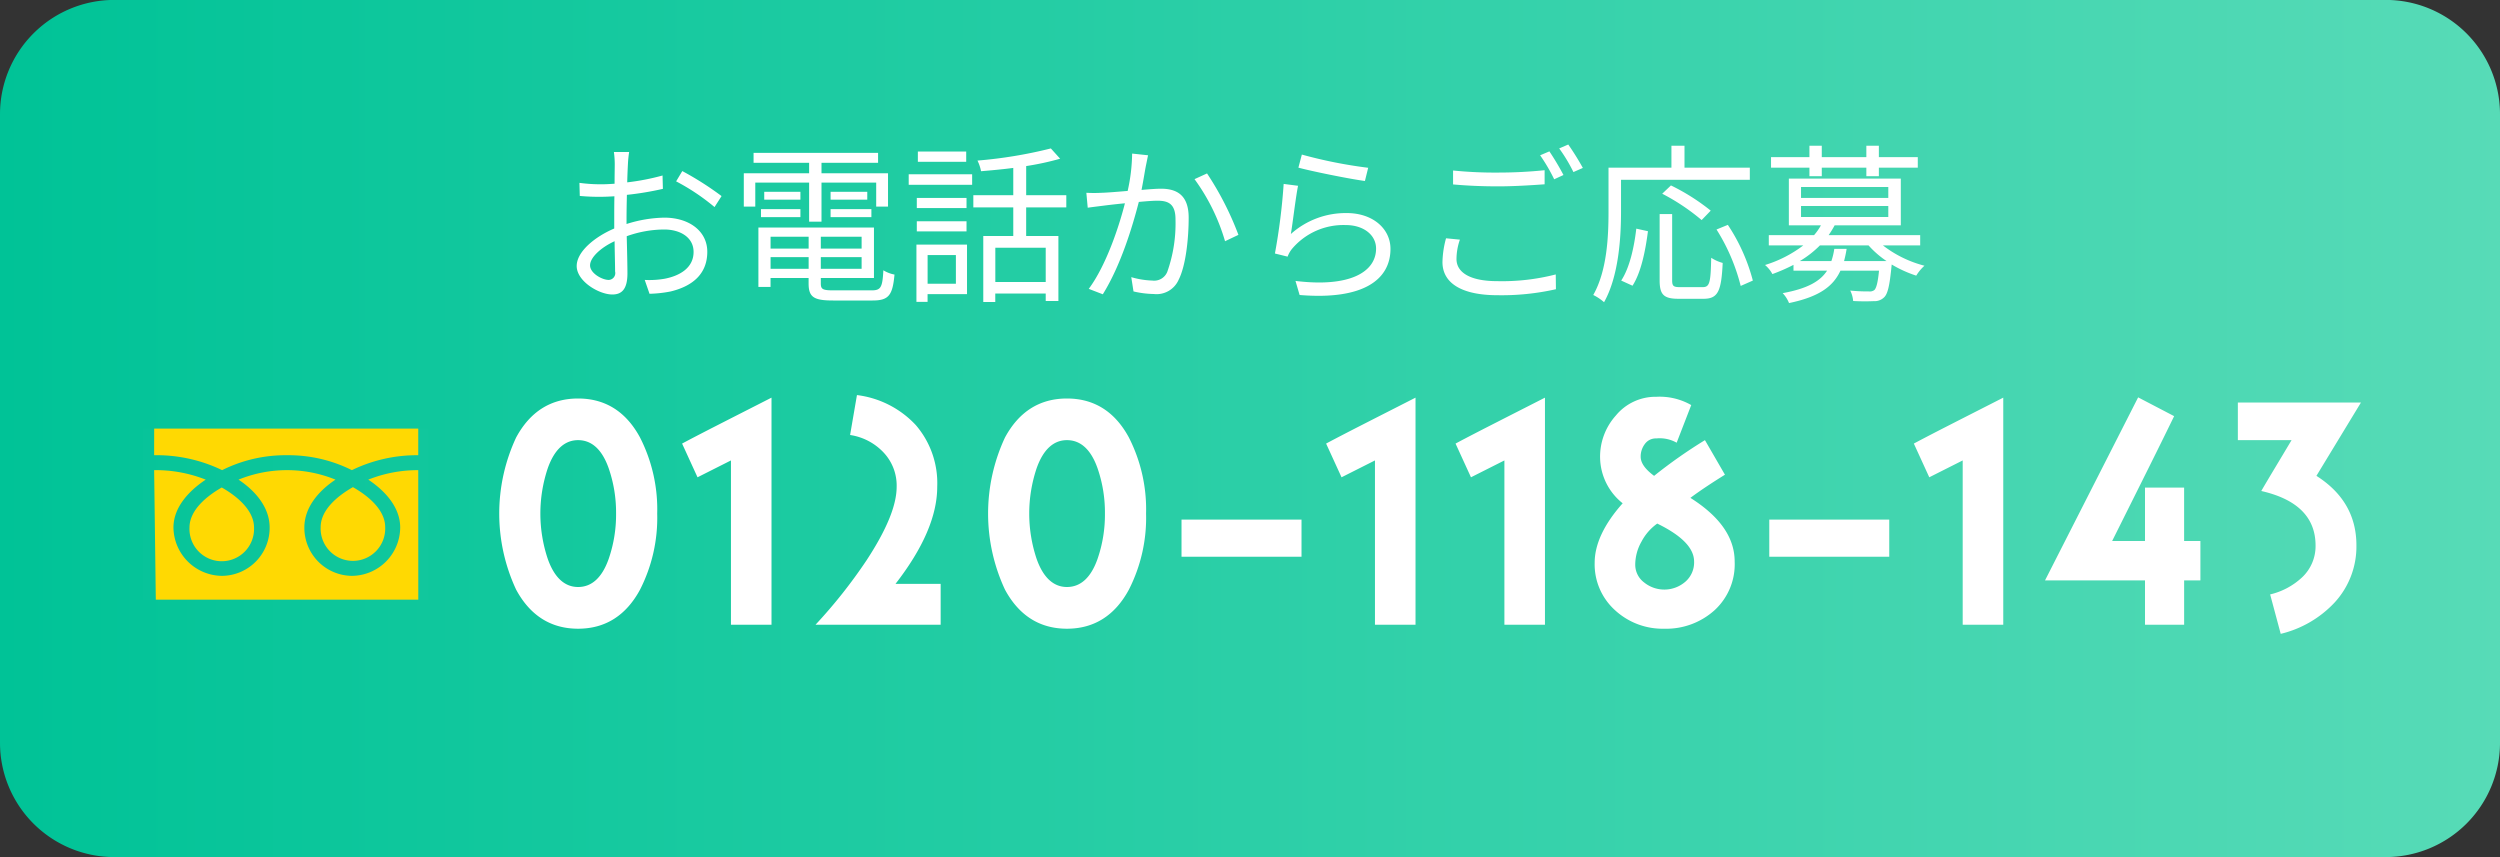
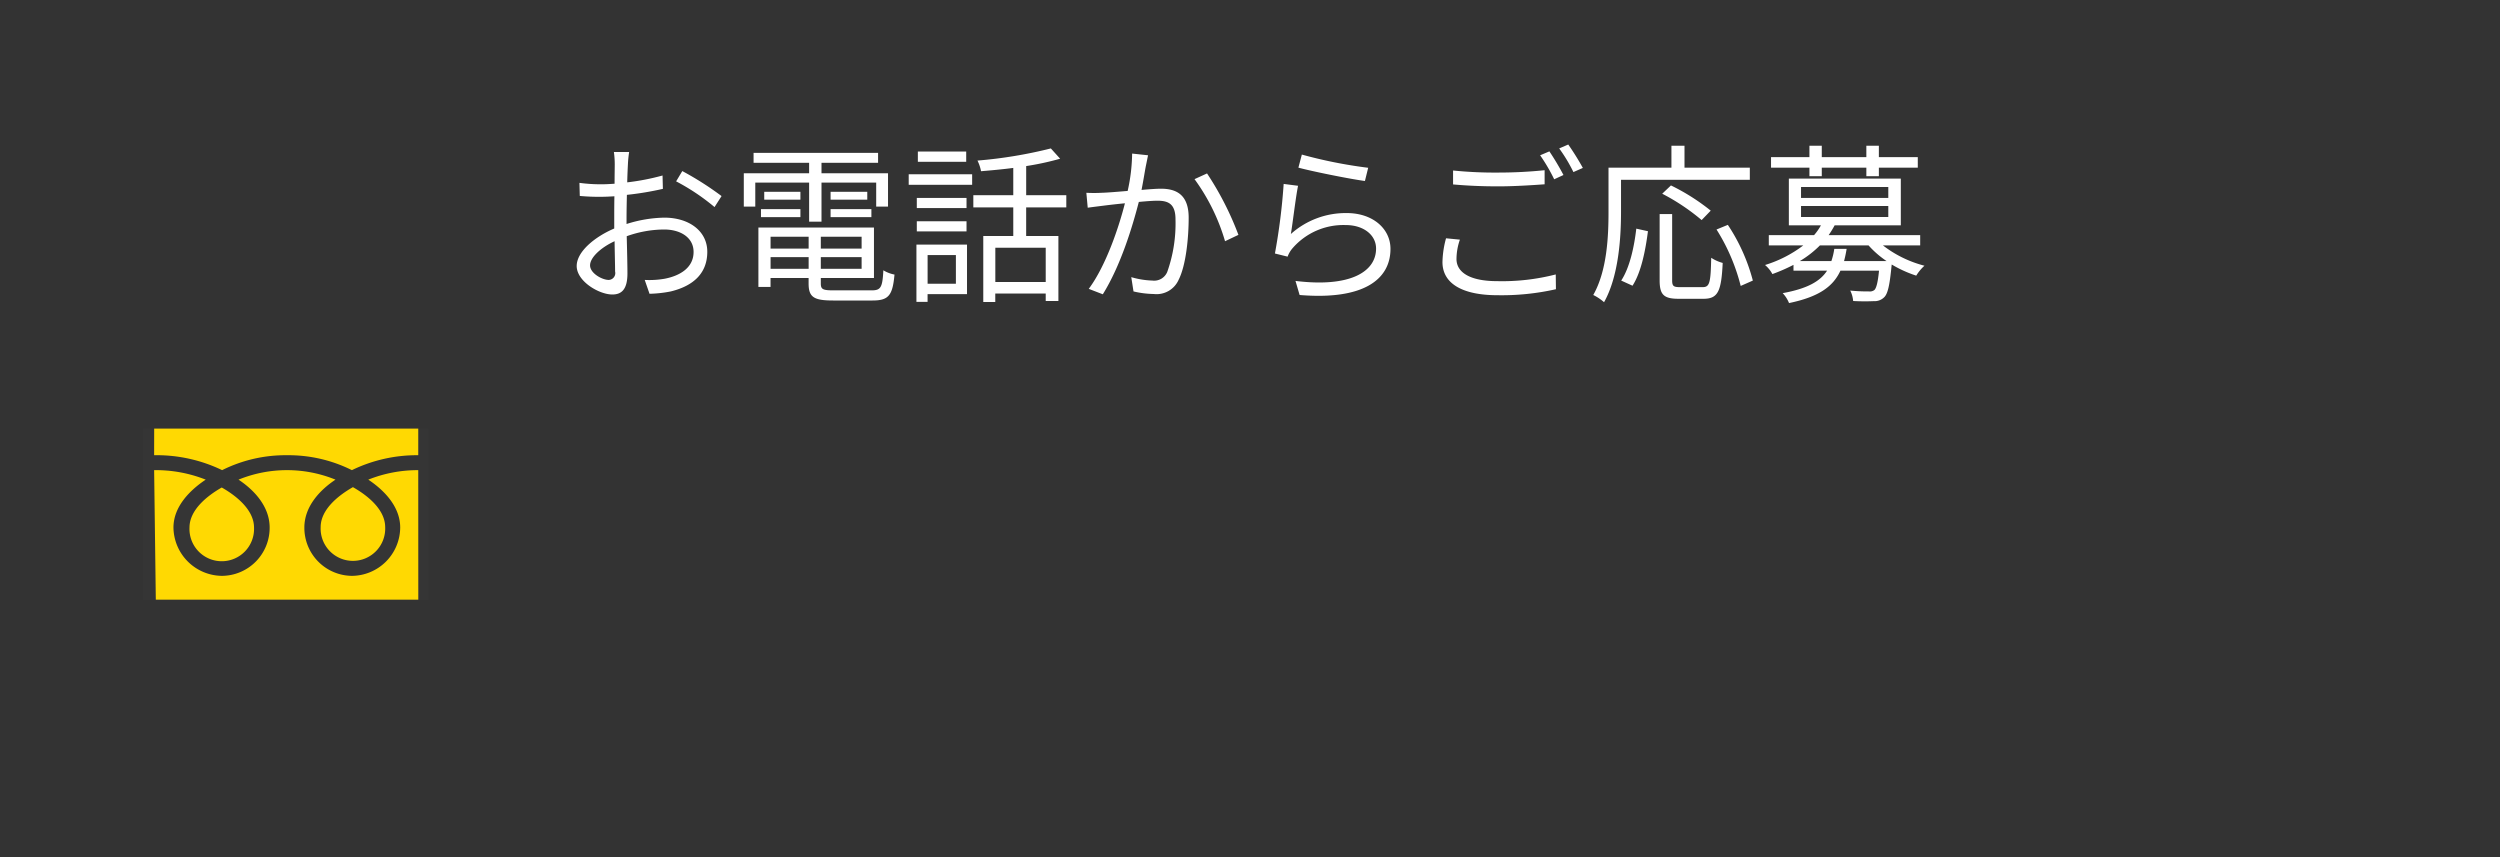
<svg xmlns="http://www.w3.org/2000/svg" id="fix_tel.svg" width="350" height="120" viewBox="0 0 350 120">
  <rect x="0" y="0" width="350" height="120" fill="#333333" stroke="none" />
  <defs>
    <style>
      .cls-1, .cls-2, .cls-4 {
        fill-rule: evenodd;
      }

      .cls-1 {
        fill: url(#linear-gradient);
      }

      .cls-2, .cls-3 {
        fill: #fff;
      }

      .cls-3 {
        opacity: 0.01;
      }

      .cls-4 {
        fill: #ffd902;
      }
    </style>
    <linearGradient id="linear-gradient" y1="1540" x2="350" y2="1540" gradientUnits="userSpaceOnUse">
      <stop offset="0" stop-color="#00c397" />
      <stop offset="1" stop-color="#57dbb7" />
    </linearGradient>
  </defs>
-   <path id="長方形_7" data-name="長方形 7" class="cls-1" d="M16,1479.99H334a16,16,0,0,1,16,16v88a16,16,0,0,1-16,16H16a16,16,0,0,1-16-16v-88A16,16,0,0,1,16,1479.99Z" transform="translate(0 -1480)" />
  <g id="txt">
-     <path id="_0120-118-143" data-name="0120-118-143" class="cls-2" d="M92.009,1551.9a22.12,22.12,0,0,0-2.4-10.64c-1.96-3.64-4.879-5.47-8.678-5.47s-6.719,1.83-8.678,5.47a25.168,25.168,0,0,0,0,21.28c1.96,3.64,4.879,5.48,8.679,5.48s6.719-1.84,8.679-5.48A22.12,22.12,0,0,0,92.009,1551.9Zm-5.759,0a18.939,18.939,0,0,1-1.04,6.36c-0.92,2.6-2.359,3.92-4.279,3.92-1.88,0-3.32-1.32-4.239-3.92a19.971,19.971,0,0,1,0-12.72c0.92-2.6,2.36-3.92,4.239-3.92,1.92,0,3.359,1.32,4.279,3.92A18.939,18.939,0,0,1,86.25,1551.9Zm21.761,15.56v-31.79c-5.559,2.84-9.758,4.95-12.518,6.43l2.16,4.72,4.679-2.36v23h5.679Zm23.68,0v-5.72h-6.319c3.879-5,5.839-9.52,5.839-13.6a12.442,12.442,0,0,0-3-8.63,13.522,13.522,0,0,0-8.238-4.2l-0.96,5.59a8.069,8.069,0,0,1,4.679,2.44,6.739,6.739,0,0,1,1.84,4.8c0,2.6-1.4,6-4.2,10.28a71.465,71.465,0,0,1-7.158,9.04h17.517Zm28.759-15.56a22.128,22.128,0,0,0-2.4-10.64c-1.96-3.64-4.879-5.47-8.679-5.47s-6.719,1.83-8.678,5.47a25.165,25.165,0,0,0,0,21.28c1.959,3.64,4.879,5.48,8.678,5.48s6.719-1.84,8.679-5.48A22.128,22.128,0,0,0,160.45,1551.9Zm-5.759,0a18.936,18.936,0,0,1-1.04,6.36c-0.919,2.6-2.359,3.92-4.279,3.92-1.88,0-3.319-1.32-4.239-3.92a19.967,19.967,0,0,1,0-12.72c0.92-2.6,2.359-3.92,4.239-3.92,1.92,0,3.36,1.32,4.279,3.92A18.936,18.936,0,0,1,154.691,1551.9Zm27.521,6.04v-5.2h-16.8v5.2h16.8Zm15.961,9.52v-31.79c-5.559,2.84-9.758,4.95-12.518,6.43l2.16,4.72,4.679-2.36v23h5.679Zm18.121,0v-31.79c-5.559,2.84-9.759,4.95-12.518,6.43l2.159,4.72,4.68-2.36v23h5.679Zm26.559-8.84c0-3.36-2.08-6.32-6.2-8.92,1.4-1.04,3.039-2.12,4.839-3.24l-2.8-4.84a69.539,69.539,0,0,0-7.118,5c-1.24-.92-1.88-1.8-1.88-2.68a2.911,2.911,0,0,1,.6-1.8,1.883,1.883,0,0,1,1.6-.76,4.816,4.816,0,0,1,2.839.6l2.04-5.27a8.887,8.887,0,0,0-4.879-1.16,7.2,7.2,0,0,0-5.68,2.63,8.616,8.616,0,0,0-2.2,5.97,8.318,8.318,0,0,0,3.159,6.31c-2.6,2.92-3.919,5.72-3.919,8.32a8.648,8.648,0,0,0,2.84,6.64,9.811,9.811,0,0,0,6.878,2.6,10.1,10.1,0,0,0,7.079-2.6A8.725,8.725,0,0,0,242.853,1558.62Zm-5.679,0a3.573,3.573,0,0,1-1.2,2.8,4.5,4.5,0,0,1-5.8.12,3.1,3.1,0,0,1-1.24-2.52,6.559,6.559,0,0,1,.88-3.2,7.171,7.171,0,0,1,2.2-2.52C235.454,1554.98,237.174,1556.74,237.174,1558.62Zm27.32-.68v-5.2H247.7v5.2h16.8Zm15.961,9.52v-31.79c-5.559,2.84-9.758,4.95-12.518,6.43l2.16,4.72,4.679-2.36v23h5.679Zm27.6-6.2v-5.52h-2.28v-7.48H300.3v7.48h-4.6c3.879-7.76,6.8-13.6,8.679-17.48l-5.039-2.63L286.3,1561.26h14v6.2h5.479v-6.2h2.28Zm22.481-24.91H313.3v5.27h7.519c-1.88,3.16-3.32,5.52-4.24,7.12,5.08,1.16,7.6,3.72,7.6,7.64a5.992,5.992,0,0,1-1.92,4.48,9.84,9.84,0,0,1-4.439,2.36l1.48,5.52a15.159,15.159,0,0,0,7.519-4.36,11.55,11.55,0,0,0,3.079-8.04c0-4.12-1.88-7.36-5.6-9.72Z" transform="translate(0 -1480)" />
    <g id="svg">
      <rect id="長方形_541" data-name="長方形 541" class="cls-3" x="20" y="60" width="40" height="24" />
      <path id="シェイプ_535" data-name="シェイプ 535" class="cls-4" d="M44.892,1553.81a4.521,4.521,0,1,0,9.034,0c0-2.47-2.442-4.43-4.517-5.61C47.335,1549.38,44.892,1551.34,44.892,1553.81Zm-18.364.05a4.522,4.522,0,1,0,9.036,0c0-2.46-2.443-4.43-4.518-5.61C28.972,1549.43,26.529,1551.4,26.529,1553.86Zm-4.95-10.13a21.108,21.108,0,0,1,9.519,2.09,19.884,19.884,0,0,1,9.084-2.09,19.886,19.886,0,0,1,9.084,2.09,20.822,20.822,0,0,1,9.29-2.09l0-3.73H21.586Zm36.977,2.09a18.664,18.664,0,0,0-6.994,1.33c2.271,1.51,4.467,3.81,4.467,6.71a6.815,6.815,0,0,1-6.763,6.76,6.723,6.723,0,0,1-6.654-6.76c0-2.9,2.087-5.2,4.358-6.71a17.984,17.984,0,0,0-13.575,0c2.271,1.51,4.357,3.81,4.357,6.71a6.723,6.723,0,0,1-6.654,6.76,6.858,6.858,0,0,1-6.813-6.76c0-2.9,2.246-5.2,4.517-6.71a18.969,18.969,0,0,0-7.222-1.33l0.234,18.13H58.561Z" transform="translate(0 -1480)" />
    </g>
  </g>
  <path id="お電話からご応募" class="cls-2" d="M88.081,1501.28H85.945a12.771,12.771,0,0,1,.12,1.71c0,0.43-.024,1.49-0.024,2.73-0.672.05-1.3,0.08-1.848,0.08a22.086,22.086,0,0,1-3.072-.2l0.048,1.83a27.782,27.782,0,0,0,3.072.12c0.5,0,1.1-.03,1.776-0.07-0.024,1.05-.024,2.18-0.024,3.14v1.37c-2.76,1.18-5.256,3.26-5.256,5.25,0,2.14,3.12,3.99,4.992,3.99,1.3,0,2.112-.72,2.112-2.95,0-1.04-.048-3.17-0.1-5.21a15.728,15.728,0,0,1,5.232-.94c2.28,0,4.128,1.11,4.128,3.14,0,2.22-1.92,3.34-4.032,3.75a12.625,12.625,0,0,1-2.808.17l0.672,1.94a17.3,17.3,0,0,0,2.976-.33c3.288-.8,5.112-2.64,5.112-5.55,0-2.88-2.52-4.78-6.025-4.78a18.363,18.363,0,0,0-5.28.89v-0.84c0-.96.024-2.11,0.048-3.24a42.785,42.785,0,0,0,5.04-.84l-0.048-1.87a32.525,32.525,0,0,1-4.945.96c0.024-1.08.072-2.02,0.1-2.59A15.749,15.749,0,0,1,88.081,1501.28Zm7.441,2.67-0.864,1.44a30.029,30.029,0,0,1,5.377,3.6l0.984-1.54A43.418,43.418,0,0,0,95.521,1503.95Zm-12.913,13.2c0-1.08,1.464-2.47,3.432-3.38,0.024,1.75.072,3.38,0.072,4.24a0.954,0.954,0,0,1-.888,1.18C84.288,1519.19,82.608,1518.25,82.608,1517.15Zm30.673-6.12h1.728v-5.47h7.657v3.36h1.656v-4.66h-9.313v-1.47h7.921v-1.39H105.5v1.39h7.777v1.47h-9.145v4.66h1.608v-3.36h7.537v5.47Zm3-.63h5.713v-1.12h-5.713v1.12Zm0-3.55v1.1h5.136v-1.1h-5.136Zm-4.224,0h-5.065v1.1h5.065v-1.1Zm-5.521,3.55h5.521v-1.12h-5.521v1.12Zm1.344,7.23V1516h5.329v1.63H107.88Zm5.329-4.49v1.66H107.88v-1.66h5.329Zm7.416,1.66h-5.712v-1.66h5.712v1.66Zm-5.712,2.83V1516h5.712v1.63h-5.712Zm1.8,3.02c-1.512,0-1.8-.14-1.8-0.96v-0.77h7.441v-7.07H106.176v8.32h1.7v-1.25h5.329v0.77c0,1.92.744,2.38,3.432,2.38h5.521c2.256,0,2.808-.72,3.072-3.63a4.637,4.637,0,0,1-1.56-.6c-0.12,2.4-.36,2.81-1.632,2.81h-5.329Zm18.552-19.44H128.5v1.44h6.769v-1.44Zm-1.441,14.5v4.01h-3.96v-4.01h3.96Zm1.561-1.47H128.3v8.02h1.56v-1.08h5.521v-6.94Zm-7.033-1.84h6.961v-1.42h-6.961v1.42Zm6.961-4.69h-6.961v1.42h6.961v-1.42Zm-8.089-1.84H136.1v-1.47h-8.881v1.47Zm19.178,13.61h-7.057v-4.8H146.4v4.8Zm2.88-10.44v-1.71h-5.617v-4.08a38.616,38.616,0,0,0,4.753-1.03l-1.3-1.44a63.029,63.029,0,0,1-10.273,1.7,5.8,5.8,0,0,1,.5,1.49c1.44-.12,2.976-0.26,4.512-0.46v3.82h-5.592v1.71h5.592v4h-4.2v9.24h1.68v-1.19H146.4v1.05h1.776v-9.1h-4.513v-4h5.617Zm11.447-7.3-2.232-.24a25.025,25.025,0,0,1-.625,5.23c-1.44.12-2.856,0.24-3.648,0.26a19.024,19.024,0,0,1-2.136,0l0.192,2.09c0.624-.09,1.608-0.21,2.16-0.28,0.624-.08,1.776-0.22,3.048-0.34-0.816,3.22-2.616,8.69-5.064,11.98l1.968,0.76c2.52-4.05,4.153-9.48,5.041-12.93,1.056-.1,2.016-0.17,2.592-0.17,1.512,0,2.544.41,2.544,2.62a20.306,20.306,0,0,1-1.152,7.34,1.982,1.982,0,0,1-2.088,1.22,11.769,11.769,0,0,1-2.952-.48l0.312,2a13.172,13.172,0,0,0,2.832.36,3.38,3.38,0,0,0,3.5-2.02c1.008-1.99,1.392-5.81,1.392-8.67,0-3.24-1.752-4.05-3.888-4.05-0.576,0-1.584.07-2.712,0.17,0.264-1.32.48-2.74,0.624-3.44C160.537,1502.7,160.633,1502.17,160.729,1501.74Zm8.256,2.54-1.752.8a28.1,28.1,0,0,1,4.273,8.69l1.872-.89A42.647,42.647,0,0,0,168.985,1504.28Zm13.272-2.64-0.481,1.83c1.825,0.5,7.033,1.56,9.313,1.87l0.456-1.85A65.005,65.005,0,0,1,182.257,1501.64Zm-0.529,4.37-2.016-.26a85.51,85.51,0,0,1-1.224,9.74l1.776,0.44a3.783,3.783,0,0,1,.72-1.21,9.426,9.426,0,0,1,7.441-3.21c2.448,0,4.224,1.37,4.224,3.29,0,3.28-3.7,5.47-11.281,4.53l0.576,1.97c8.929,0.74,12.722-2.16,12.722-6.46,0-2.8-2.449-5.01-6.121-5.01a11.507,11.507,0,0,0-7.825,2.93C180.984,1511.22,181.392,1507.64,181.728,1506.01Zm21.7-2.14v1.95c1.9,0.17,3.937.27,6.361,0.27,2.208,0,4.824-.17,6.456-0.29v-1.97a63.831,63.831,0,0,1-6.48.33A57.879,57.879,0,0,1,203.424,1503.87Zm0.96,9.68-1.944-.19a13.481,13.481,0,0,0-.5,3.33c0,3.03,2.832,4.64,7.7,4.64a34.363,34.363,0,0,0,8.185-.84l-0.025-2.07a30.034,30.034,0,0,1-8.208.94c-3.841,0-5.689-1.25-5.689-3.1A8.46,8.46,0,0,1,204.384,1513.55Zm12.529-12.36-1.3.55a24.56,24.56,0,0,1,1.968,3.36l1.3-.6A37.023,37.023,0,0,0,216.913,1501.19Zm2.641-.96-1.272.55a22.017,22.017,0,0,1,1.992,3.31l1.32-.58A36.215,36.215,0,0,0,219.554,1500.23Zm25.416,4.94v-1.7h-9.145v-3.07H234v3.07h-8.809v6.19c0,3.41-.192,8.21-2.136,11.64a6.651,6.651,0,0,1,1.512,1.01c2.04-3.63,2.376-9,2.376-12.65v-4.49H244.97Zm-5.473,4.32a29.5,29.5,0,0,0-5.568-3.53l-1.224,1.16a29.618,29.618,0,0,1,5.52,3.69ZM228.552,1520c1.224-1.89,1.825-5.01,2.161-7.63l-1.633-.36c-0.288,2.52-.912,5.45-2.112,7.27Zm6.649,0.2c-0.912,0-1.1-.15-1.1-0.96v-9.27h-1.752v9.27c0,1.99.552,2.59,2.64,2.59h3.5c2.04,0,2.5-1.06,2.688-5.02a5.64,5.64,0,0,1-1.608-.72c-0.072,3.51-.216,4.11-1.2,4.11H235.2Zm5.112-8.07a27.206,27.206,0,0,1,3.385,7.9l1.7-.75a25.943,25.943,0,0,0-3.5-7.8Zm13.007-7.46h1.729v-1.2h6.24v1.2h1.752v-1.2h5.449V1502h-5.449v-1.6h-1.752v1.6h-6.24v-1.6H253.32v1.6h-5.376v1.47h5.376v1.2Zm4.849,11.88c0.144-.55.264-1.11,0.36-1.71H256.8a9.414,9.414,0,0,1-.408,1.71h-4.417a14.073,14.073,0,0,0,2.809-2.19H261.6a13.333,13.333,0,0,0,2.52,2.19h-5.952Zm-6.025-7.71h12.217v1.54H252.144v-1.54Zm0-2.66h12.217v1.53H252.144v-1.53Zm16.682,8.18v-1.44H256.009a13.934,13.934,0,0,0,.84-1.37h9.265V1505H250.44v6.55h4.489a7.67,7.67,0,0,1-.961,1.37h-6.336v1.44h4.824a17.064,17.064,0,0,1-5.352,2.74,4.37,4.37,0,0,1,1.032,1.27,24.615,24.615,0,0,0,2.952-1.29v0.81h4.705c-0.96,1.49-2.761,2.52-6.217,3.15a4.437,4.437,0,0,1,.888,1.39c4.177-.87,6.169-2.3,7.2-4.54h5.4c-0.168,1.71-.384,2.45-0.648,2.71a1.073,1.073,0,0,1-.792.2,24.563,24.563,0,0,1-2.592-.12,3.9,3.9,0,0,1,.408,1.46,28.157,28.157,0,0,0,2.88.02,1.9,1.9,0,0,0,1.44-.52c0.528-.48.792-1.68,1.056-4.4l0.024-.21a16.77,16.77,0,0,0,3.433,1.56,6.252,6.252,0,0,1,1.152-1.39,16.019,16.019,0,0,1-5.809-2.84h5.209Z" transform="translate(0 -1480)" />
</svg>